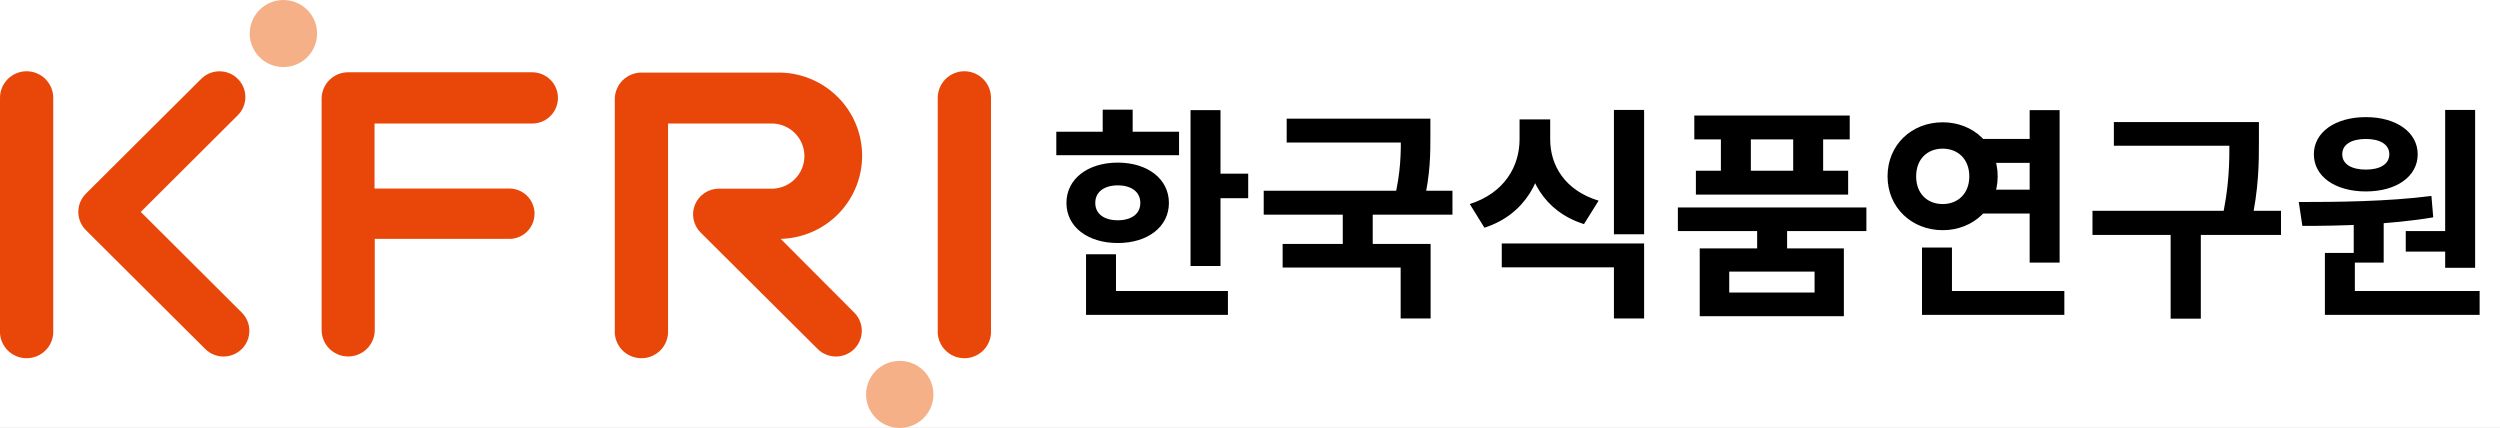
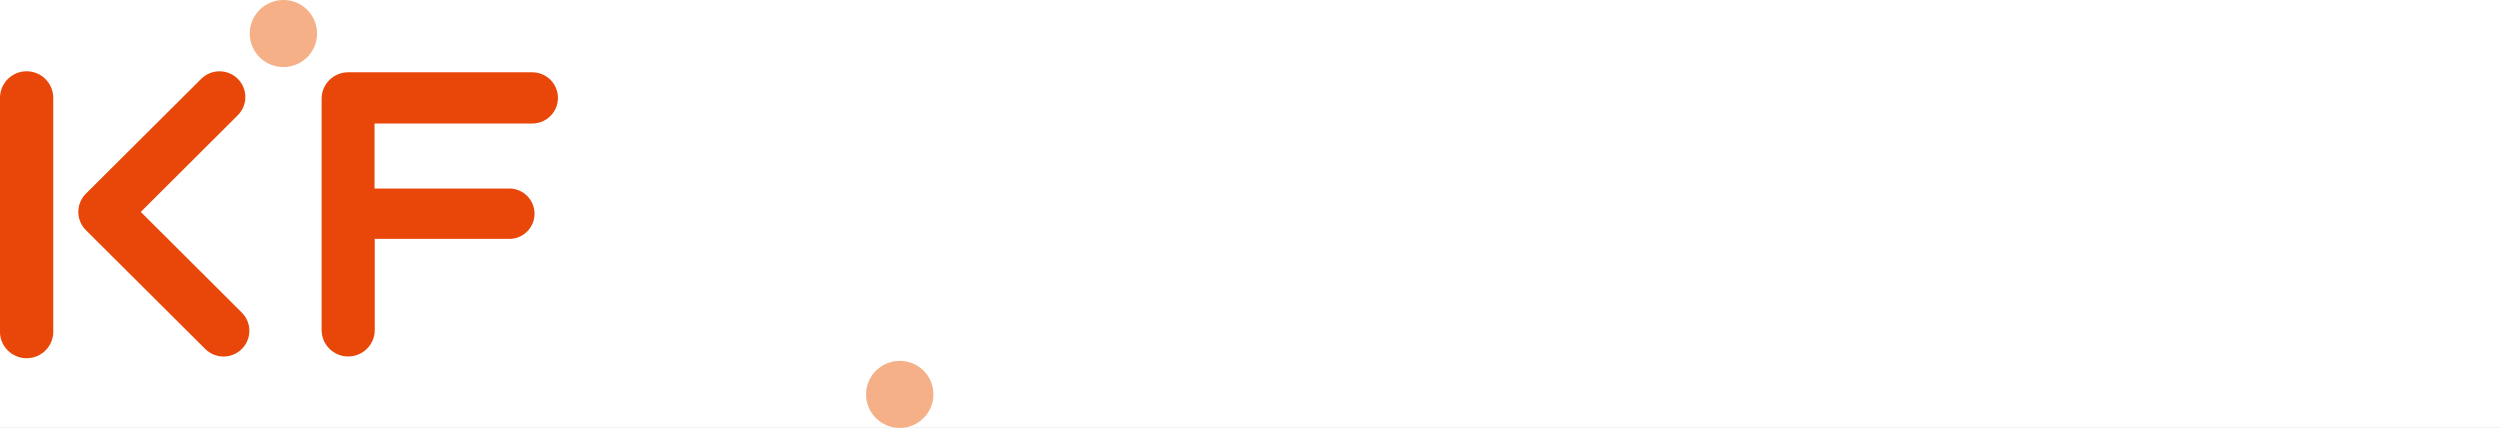
<svg xmlns="http://www.w3.org/2000/svg" width="222" height="38" viewBox="0 0 222 38" fill="none">
  <rect x="0" y="0" width="222" height="38" fill="#333333" stroke="none" />
  <g style="mix-blend-mode:darken" clip-path="url(#clip0_351_2689)">
    <rect width="222" height="38" fill="white" />
    <g clip-path="url(#clip1_351_2689)">
-       <path d="M85.632 6.327C85.005 6.33 84.405 6.579 83.963 7.021C83.52 7.463 83.272 8.061 83.272 8.685V29.306C83.252 29.627 83.298 29.949 83.408 30.252C83.518 30.555 83.689 30.832 83.91 31.067C84.132 31.302 84.399 31.488 84.696 31.616C84.993 31.744 85.313 31.81 85.636 31.81C85.96 31.81 86.279 31.744 86.576 31.616C86.873 31.488 87.141 31.302 87.362 31.067C87.584 30.832 87.754 30.555 87.864 30.252C87.974 29.949 88.02 29.627 88 29.306V8.685C88 8.376 87.939 8.069 87.82 7.783C87.701 7.497 87.526 7.237 87.306 7.018C87.086 6.799 86.825 6.625 86.538 6.507C86.251 6.388 85.942 6.327 85.632 6.327Z" fill="#E94709" />
      <path d="M47.26 10.97C47.866 10.97 48.448 10.73 48.877 10.304C49.305 9.877 49.546 9.298 49.546 8.694C49.546 8.091 49.305 7.512 48.877 7.085C48.448 6.658 47.866 6.418 47.26 6.418H30.918C30.293 6.418 29.692 6.666 29.25 7.106C28.808 7.547 28.559 8.144 28.559 8.767V29.306C28.559 29.614 28.62 29.92 28.739 30.205C28.857 30.49 29.031 30.748 29.25 30.967C29.469 31.185 29.729 31.358 30.015 31.476C30.302 31.594 30.608 31.655 30.918 31.655C31.228 31.655 31.535 31.594 31.821 31.476C32.108 31.358 32.368 31.185 32.587 30.967C32.806 30.748 32.98 30.49 33.098 30.205C33.217 29.92 33.278 29.614 33.278 29.306V21.212H45.075C45.381 21.232 45.689 21.189 45.978 21.085C46.268 20.982 46.533 20.82 46.757 20.611C46.981 20.401 47.16 20.148 47.282 19.867C47.404 19.586 47.467 19.283 47.467 18.977C47.467 18.671 47.404 18.368 47.282 18.087C47.16 17.806 46.981 17.553 46.757 17.344C46.533 17.134 46.268 16.973 45.978 16.87C45.689 16.766 45.381 16.723 45.075 16.742H33.259V10.97H47.26Z" fill="#E94709" />
-       <path d="M75.856 27.758L69.326 21.212C71.293 21.163 73.16 20.337 74.516 18.918C75.871 17.498 76.605 15.601 76.555 13.642C76.506 11.684 75.677 9.826 74.251 8.476C72.825 7.127 70.918 6.396 68.951 6.446H56.963C56.336 6.446 55.735 6.693 55.291 7.133C54.847 7.573 54.597 8.171 54.594 8.794V29.306C54.574 29.627 54.62 29.949 54.73 30.252C54.84 30.555 55.011 30.832 55.232 31.067C55.454 31.302 55.721 31.488 56.018 31.616C56.315 31.744 56.635 31.81 56.958 31.81C57.282 31.81 57.602 31.744 57.898 31.616C58.195 31.488 58.463 31.302 58.684 31.067C58.906 30.832 59.076 30.555 59.186 30.252C59.296 29.949 59.342 29.627 59.322 29.306V10.97H68.686C69.428 11.012 70.126 11.334 70.636 11.872C71.147 12.409 71.431 13.121 71.431 13.861C71.431 14.601 71.147 15.312 70.636 15.85C70.126 16.387 69.428 16.71 68.686 16.751H63.84C63.386 16.751 62.943 16.885 62.566 17.135C62.188 17.386 61.894 17.742 61.72 18.159C61.546 18.576 61.499 19.035 61.587 19.477C61.675 19.921 61.892 20.328 62.212 20.648L72.609 30.99C73.04 31.419 73.624 31.659 74.233 31.659C74.841 31.659 75.425 31.419 75.856 30.99C76.286 30.561 76.528 29.98 76.528 29.374C76.528 28.768 76.286 28.187 75.856 27.758Z" fill="#E94709" />
      <path d="M2.359 6.327C1.733 6.33 1.133 6.579 0.69 7.021C0.248 7.463 -9.7593e-06 8.061 -5.08894e-06 8.685V29.306C-0.02 29.627 0.026 29.949 0.136 30.252C0.246 30.555 0.416 30.832 0.638 31.067C0.859 31.302 1.127 31.488 1.424 31.616C1.72 31.744 2.04 31.81 2.364 31.81C2.687 31.81 3.007 31.744 3.304 31.616C3.601 31.488 3.868 31.302 4.09 31.067C4.311 30.832 4.482 30.555 4.592 30.252C4.702 29.949 4.748 29.627 4.728 29.306V8.685C4.728 8.376 4.667 8.069 4.548 7.783C4.429 7.497 4.254 7.237 4.034 7.018C3.814 6.799 3.553 6.625 3.266 6.507C2.978 6.388 2.67 6.327 2.359 6.327Z" fill="#E94709" />
      <path d="M21.472 27.758L12.501 18.818L21.115 10.233C21.546 9.804 21.788 9.223 21.788 8.617C21.788 8.011 21.546 7.43 21.115 7.001C20.685 6.572 20.101 6.332 19.492 6.332C18.883 6.332 18.299 6.572 17.869 7.001L7.627 17.197C7.196 17.628 6.953 18.21 6.953 18.818C6.953 19.425 7.196 20.008 7.627 20.438L18.226 30.99C18.656 31.419 19.24 31.659 19.849 31.659C20.457 31.659 21.041 31.419 21.472 30.99C21.902 30.561 22.144 29.98 22.144 29.374C22.144 28.768 21.902 28.187 21.472 27.758Z" fill="#E94709" />
      <path d="M82.888 35.023C82.888 35.612 82.713 36.187 82.384 36.677C82.055 37.166 81.588 37.548 81.042 37.773C80.496 37.999 79.894 38.058 79.314 37.943C78.734 37.828 78.201 37.544 77.783 37.128C77.365 36.712 77.08 36.181 76.965 35.604C76.85 35.026 76.909 34.428 77.135 33.884C77.361 33.34 77.745 32.875 78.236 32.548C78.728 32.221 79.306 32.046 79.898 32.046C80.291 32.045 80.68 32.121 81.043 32.27C81.407 32.419 81.737 32.639 82.015 32.915C82.293 33.192 82.513 33.521 82.663 33.882C82.813 34.244 82.889 34.632 82.888 35.023Z" fill="#F5B087" />
      <path d="M25.166 2.63663e-09C25.757 2.47328e-05 26.334 0.174 26.825 0.5C27.316 0.826 27.699 1.289 27.926 1.832C28.154 2.374 28.214 2.971 28.101 3.548C27.988 4.125 27.706 4.655 27.29 5.072C26.875 5.49 26.345 5.775 25.766 5.893C25.188 6.011 24.588 5.956 24.041 5.735C23.494 5.514 23.025 5.137 22.693 4.651C22.361 4.165 22.181 3.592 22.176 3.004C22.172 2.611 22.247 2.221 22.396 1.857C22.544 1.492 22.764 1.161 23.042 0.882C23.32 0.602 23.651 0.381 24.016 0.229C24.38 0.078 24.771 -1.65474e-05 25.166 2.63663e-09Z" fill="#F5B087" />
    </g>
    <g style="mix-blend-mode:darken">
-       <path d="M105.72 9.78H108.38V23.62H105.72V9.78ZM107.62 15.42H110.84V17.6H107.62V15.42ZM93.8 11.7H104.7V13.78H93.8V11.7ZM99.26 14.44C101.92 14.44 103.8 15.9 103.8 18.02C103.8 20.14 101.92 21.58 99.26 21.58C96.58 21.58 94.7 20.14 94.7 18.02C94.7 15.9 96.58 14.44 99.26 14.44ZM99.26 16.46C98.08 16.46 97.26 17.02 97.26 18.02C97.26 19.02 98.08 19.56 99.26 19.56C100.44 19.56 101.26 19.02 101.26 18.02C101.26 17.02 100.44 16.46 99.26 16.46ZM97.92 9.74H100.58V12.72H97.92V9.74ZM96.44 25.84H109.04V27.96H96.44V25.84ZM96.44 22.58H99.1V26.76H96.44V22.58ZM114.258 10.54H125.998V12.66H114.258V10.54ZM112.218 16.94H128.978V19.06H112.218V16.94ZM119.238 18.44H121.898V22.32H119.238V18.44ZM124.398 10.54H127.018V12.02C127.018 13.62 127.018 15.48 126.438 17.92L123.818 17.66C124.398 15.28 124.398 13.58 124.398 12.02V10.54ZM113.898 21.66H127.038V28.28H124.378V23.76H113.898V21.66ZM134.937 10.6H137.137V12.38C137.137 15.88 135.437 19.06 131.817 20.22L130.517 18.12C133.637 17.12 134.937 14.72 134.937 12.38V10.6ZM135.477 10.6H137.657V12.38C137.657 14.66 138.937 16.9 141.957 17.82L140.657 19.9C137.117 18.78 135.477 15.82 135.477 12.38V10.6ZM133.357 21.62H145.997V28.28H143.317V23.74H133.357V21.62ZM143.317 9.76H145.997V20.8H143.317V9.76ZM156.035 19.94H158.695V22.76H156.035V19.94ZM148.995 18.42H165.735V20.52H148.995V18.42ZM150.455 10.26H164.255V12.38H150.455V10.26ZM150.595 15.16H164.115V17.28H150.595V15.16ZM152.815 11.04H155.475V16.54H152.815V11.04ZM159.235 11.04H161.895V16.54H159.235V11.04ZM150.935 22.06H163.735V28.08H150.935V22.06ZM161.135 24.12H153.555V25.98H161.135V24.12ZM175.774 12.34H181.214V14.46H175.774V12.34ZM175.774 16.84H181.214V18.96H175.774V16.84ZM180.234 9.78H182.894V23.32H180.234V9.78ZM170.674 25.84H183.314V27.96H170.674V25.84ZM170.674 21.98H173.334V26.94H170.674V21.98ZM172.514 10.86C175.254 10.86 177.394 12.86 177.394 15.66C177.394 18.42 175.254 20.44 172.514 20.44C169.754 20.44 167.614 18.42 167.614 15.66C167.614 12.86 169.754 10.86 172.514 10.86ZM172.514 13.2C171.154 13.2 170.154 14.12 170.154 15.66C170.154 17.2 171.154 18.12 172.514 18.12C173.854 18.12 174.874 17.2 174.874 15.66C174.874 14.12 173.854 13.2 172.514 13.2ZM187.712 10.84H199.332V12.94H187.712V10.84ZM185.812 18.72H202.552V20.86H185.812V18.72ZM192.752 20.22H195.432V28.3H192.752V20.22ZM197.972 10.84H200.592V12.48C200.592 14.48 200.592 16.72 199.872 20L197.252 19.7C197.972 16.6 197.972 14.4 197.972 12.48V10.84ZM209.011 19.26H211.671V23.32H209.011V19.26ZM217.131 9.76H219.791V23.78H217.131V9.76ZM206.451 25.84H220.191V27.96H206.451V25.84ZM206.451 22.46H209.111V26.4H206.451V22.46ZM204.451 20.06L204.131 17.94C207.511 17.94 212.031 17.9 215.911 17.4L216.071 19.3C212.131 19.96 207.791 20.06 204.451 20.06ZM213.631 20.52H217.711V22.34H213.631V20.52ZM210.091 10.4C212.791 10.4 214.691 11.74 214.691 13.7C214.691 15.68 212.791 17 210.091 17C207.371 17 205.471 15.68 205.471 13.7C205.471 11.74 207.371 10.4 210.091 10.4ZM210.091 12.34C208.851 12.34 207.991 12.8 207.991 13.7C207.991 14.6 208.851 15.06 210.091 15.06C211.311 15.06 212.171 14.6 212.171 13.7C212.171 12.8 211.311 12.34 210.091 12.34Z" fill="black" />
-     </g>
+       </g>
  </g>
  <defs>
    <clipPath id="clip0_351_2689">
      <rect width="222" height="38" fill="white" />
    </clipPath>
    <clipPath id="clip1_351_2689">
      <rect width="88" height="38" fill="white" />
    </clipPath>
  </defs>
</svg>